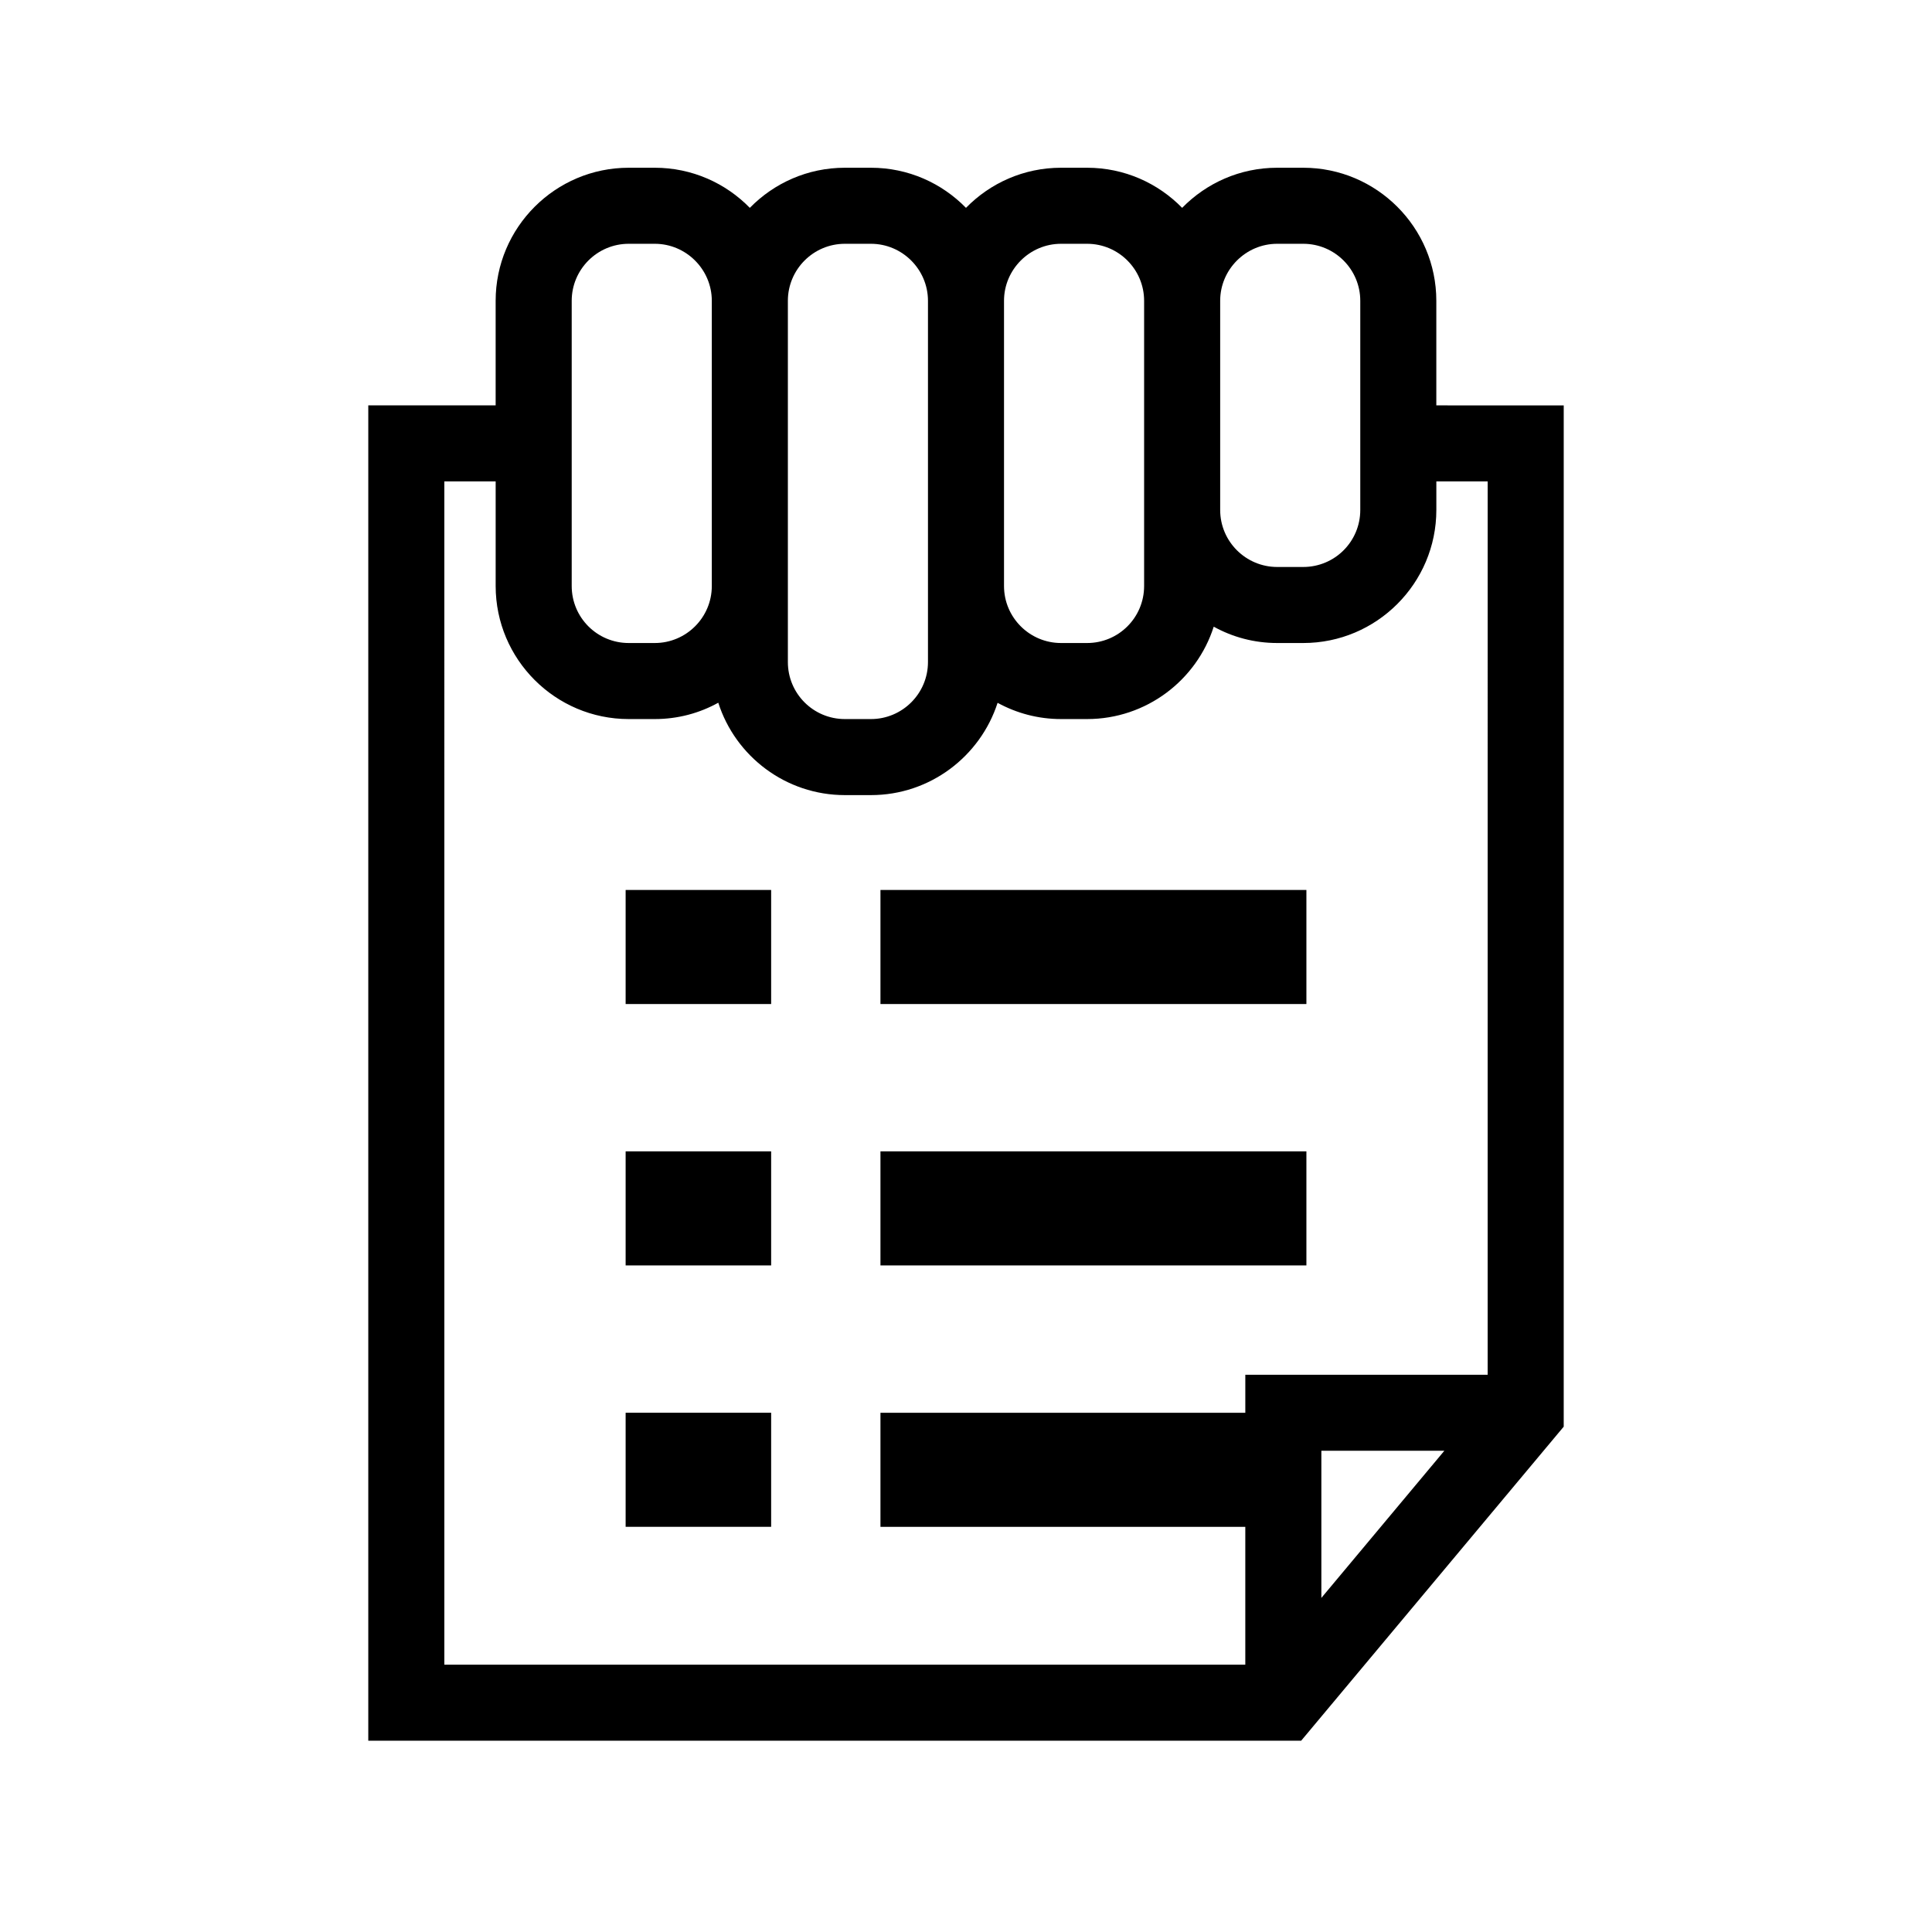
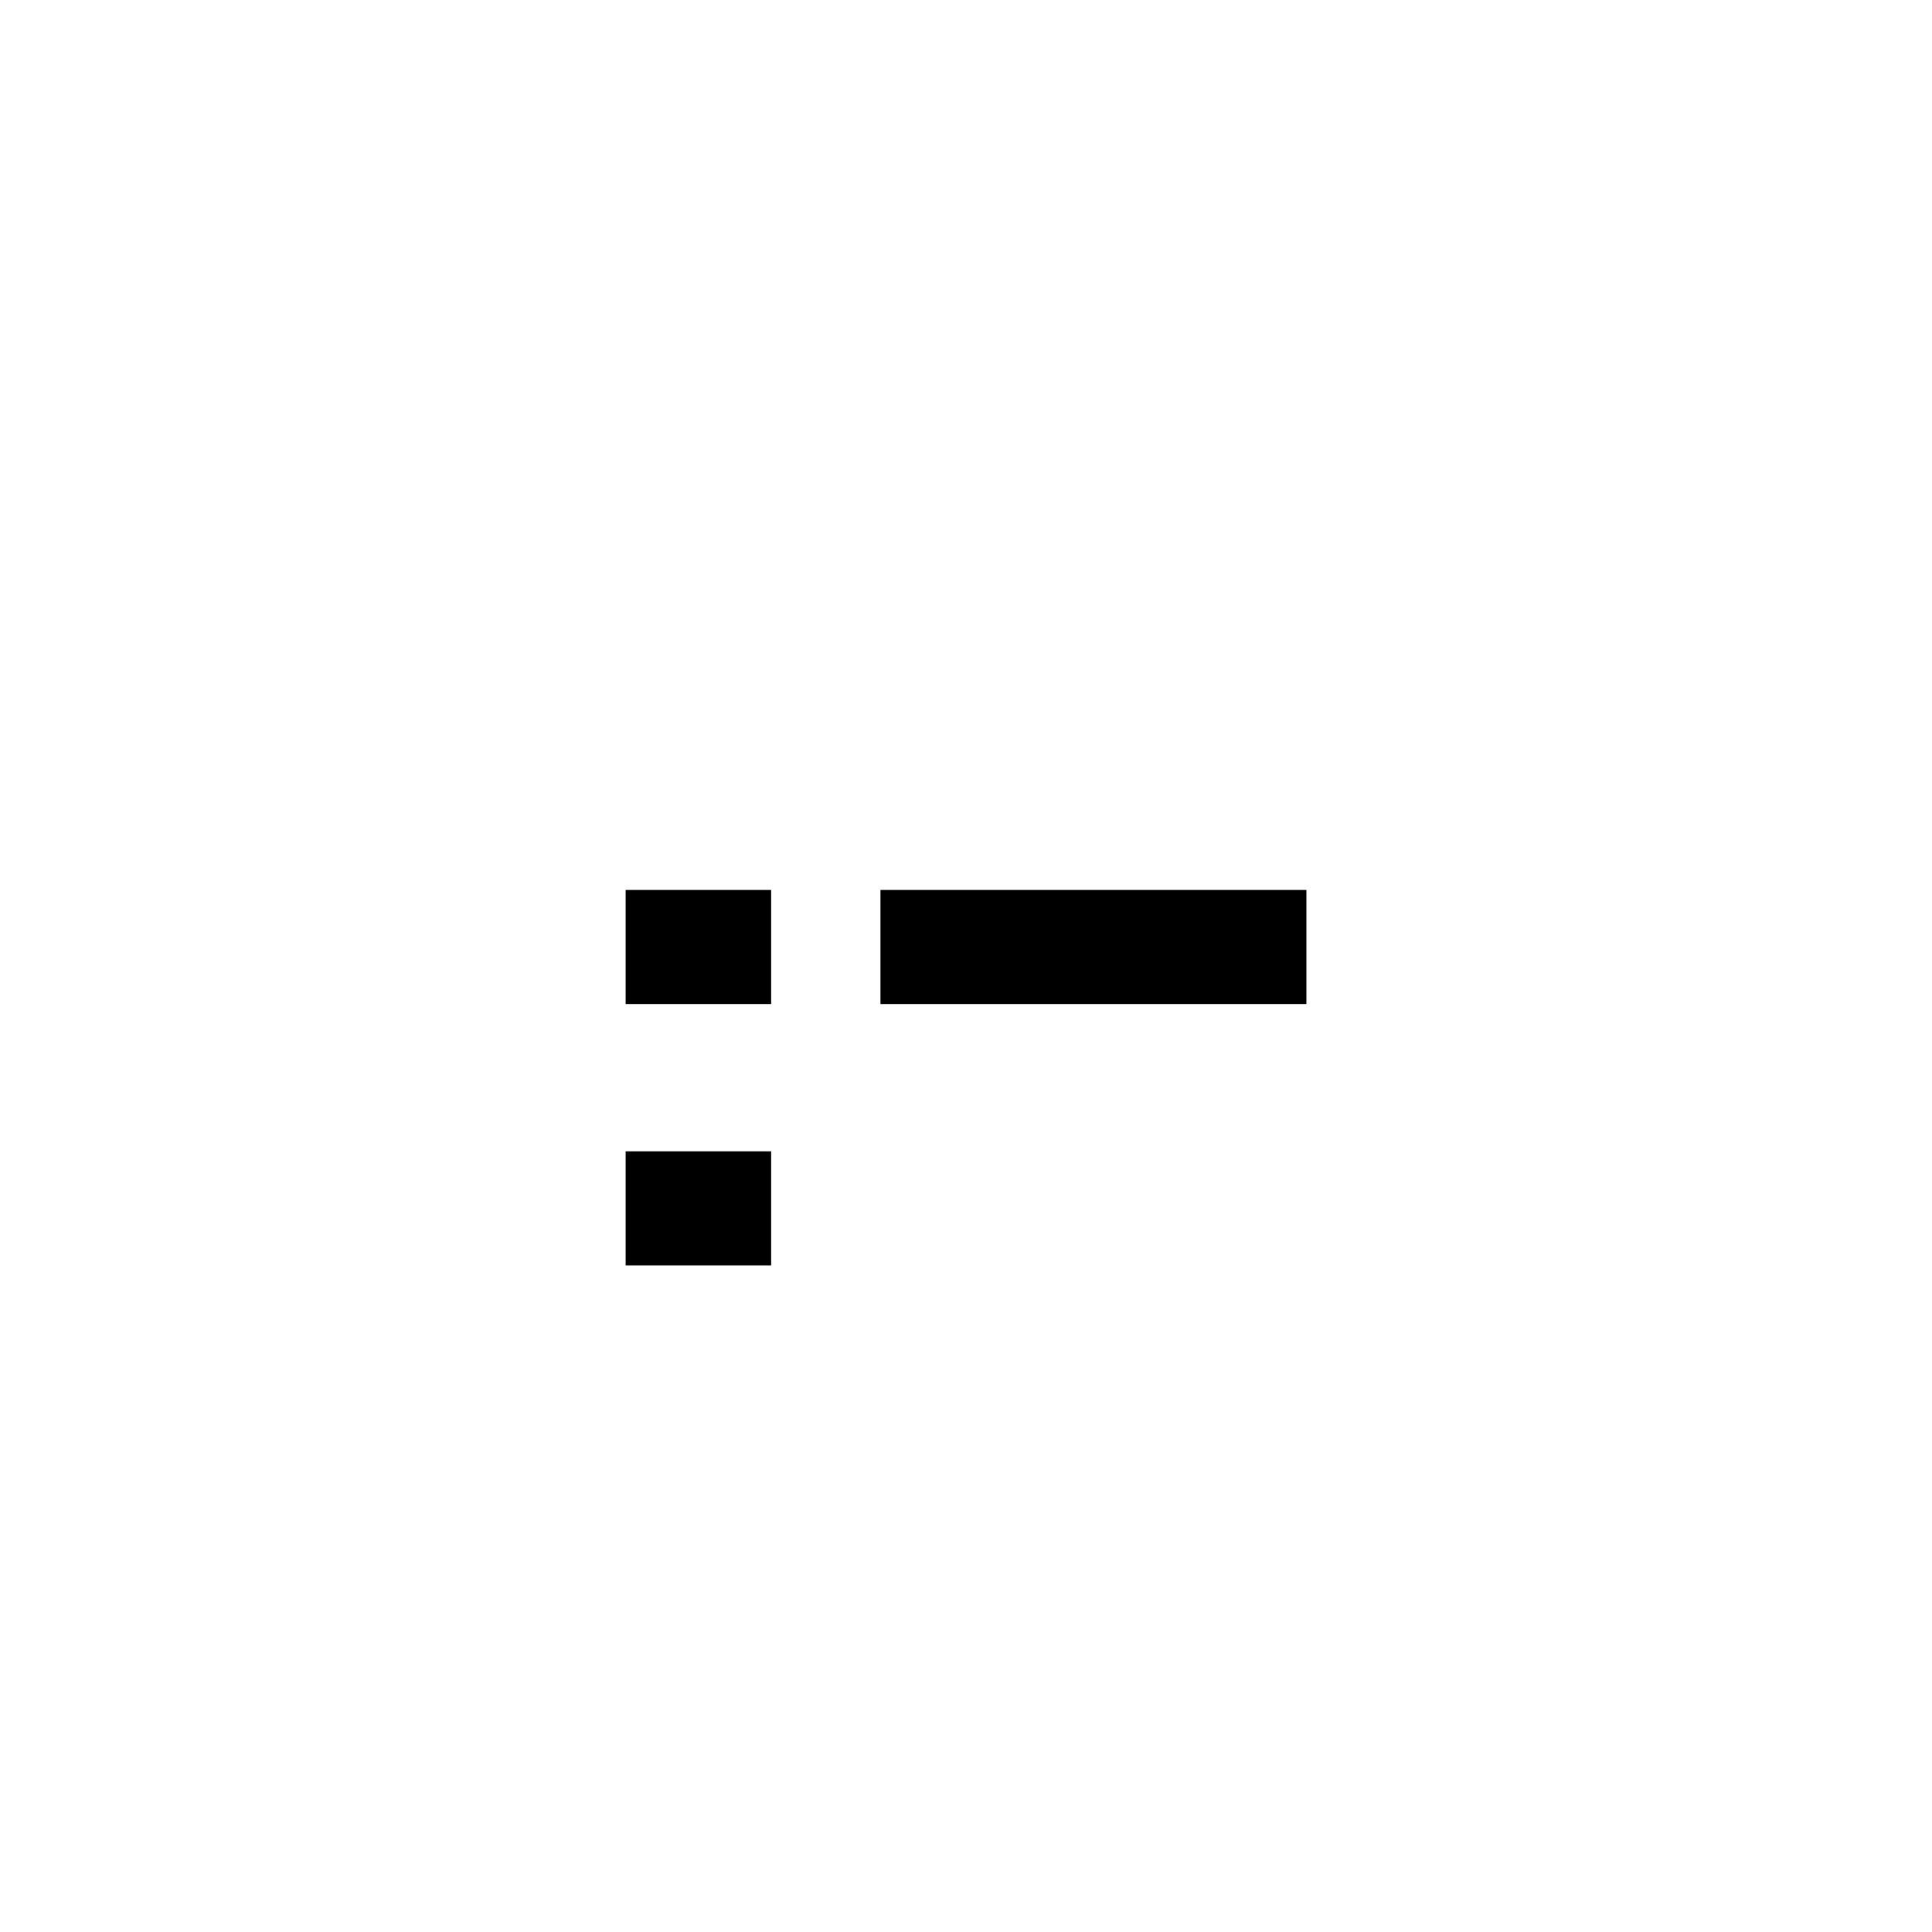
<svg xmlns="http://www.w3.org/2000/svg" fill="#000000" width="800px" height="800px" version="1.1" viewBox="144 144 512 512">
  <g>
    <path d="m377.33 379.85h112.88v30.23h-112.88z" />
    <path d="m309.8 379.85h38.562v30.23h-38.562z" />
-     <path d="m377.33 449.12h112.88v30.23h-112.88z" />
    <path d="m309.8 449.12h38.562v30.23h-38.562z" />
-     <path d="m309.8 518.39h38.562v30.23h-38.562z" />
-     <path d="m524.64 251.43v-27.711c0-19.445-15.824-35.266-35.266-35.266h-6.902c-9.875 0-18.793 4.082-25.191 10.629-6.402-6.551-15.316-10.629-25.191-10.629h-6.902c-9.875 0-18.793 4.082-25.191 10.629-6.398-6.551-15.316-10.629-25.191-10.629h-6.902c-9.875 0-18.793 4.082-25.191 10.629-6.398-6.551-15.316-10.629-25.191-10.629h-6.902c-19.445 0-35.266 15.82-35.266 35.266v27.711h-33.754v353.88h247.22l69.582-83.23 0.004-270.64zm-42.168-42.824h6.902c8.363 0 15.113 6.801 15.113 15.113v55.422c0 8.363-6.75 15.113-15.113 15.113h-6.902c-8.312 0-15.113-6.75-15.113-15.113v-55.422c0-8.312 6.801-15.113 15.113-15.113zm-57.285 0h6.902c8.363 0 15.113 6.801 15.113 15.113v75.574c0 8.363-6.75 15.113-15.113 15.113h-6.902c-8.312 0-15.113-6.75-15.113-15.113v-75.574c0-8.312 6.801-15.113 15.113-15.113zm-57.281 0h6.902c8.312 0 15.113 6.801 15.113 15.113v95.727c0 8.363-6.801 15.113-15.113 15.113h-6.902c-8.363 0-15.113-6.75-15.113-15.113v-95.727c0-8.312 6.75-15.113 15.113-15.113zm-72.398 15.113c0-8.312 6.75-15.113 15.113-15.113h6.902c8.312 0 15.113 6.801 15.113 15.113v75.574c0 8.363-6.801 15.113-15.113 15.113h-6.902c-8.363 0-15.113-6.75-15.113-15.113zm-33.754 47.863h13.602v27.711c0 19.445 15.82 35.266 35.266 35.266h6.902c6.098 0 11.84-1.562 16.828-4.332 4.535 14.207 17.887 24.484 33.555 24.484h6.902c15.668 0 28.969-10.277 33.555-24.434h0.051c4.988 2.719 10.68 4.281 16.777 4.281h6.902c15.668 0 29.02-10.277 33.555-24.484 4.984 2.769 10.73 4.332 16.828 4.332h6.902c19.441 0 35.266-15.82 35.266-35.266v-7.559h13.602l-0.004 236.74h-64.223v10.078h-96.691v30.23h96.688v36.527l-212.26-0.004zm232.42 295.88v-38.992h32.59z" />
  </g>
</svg>